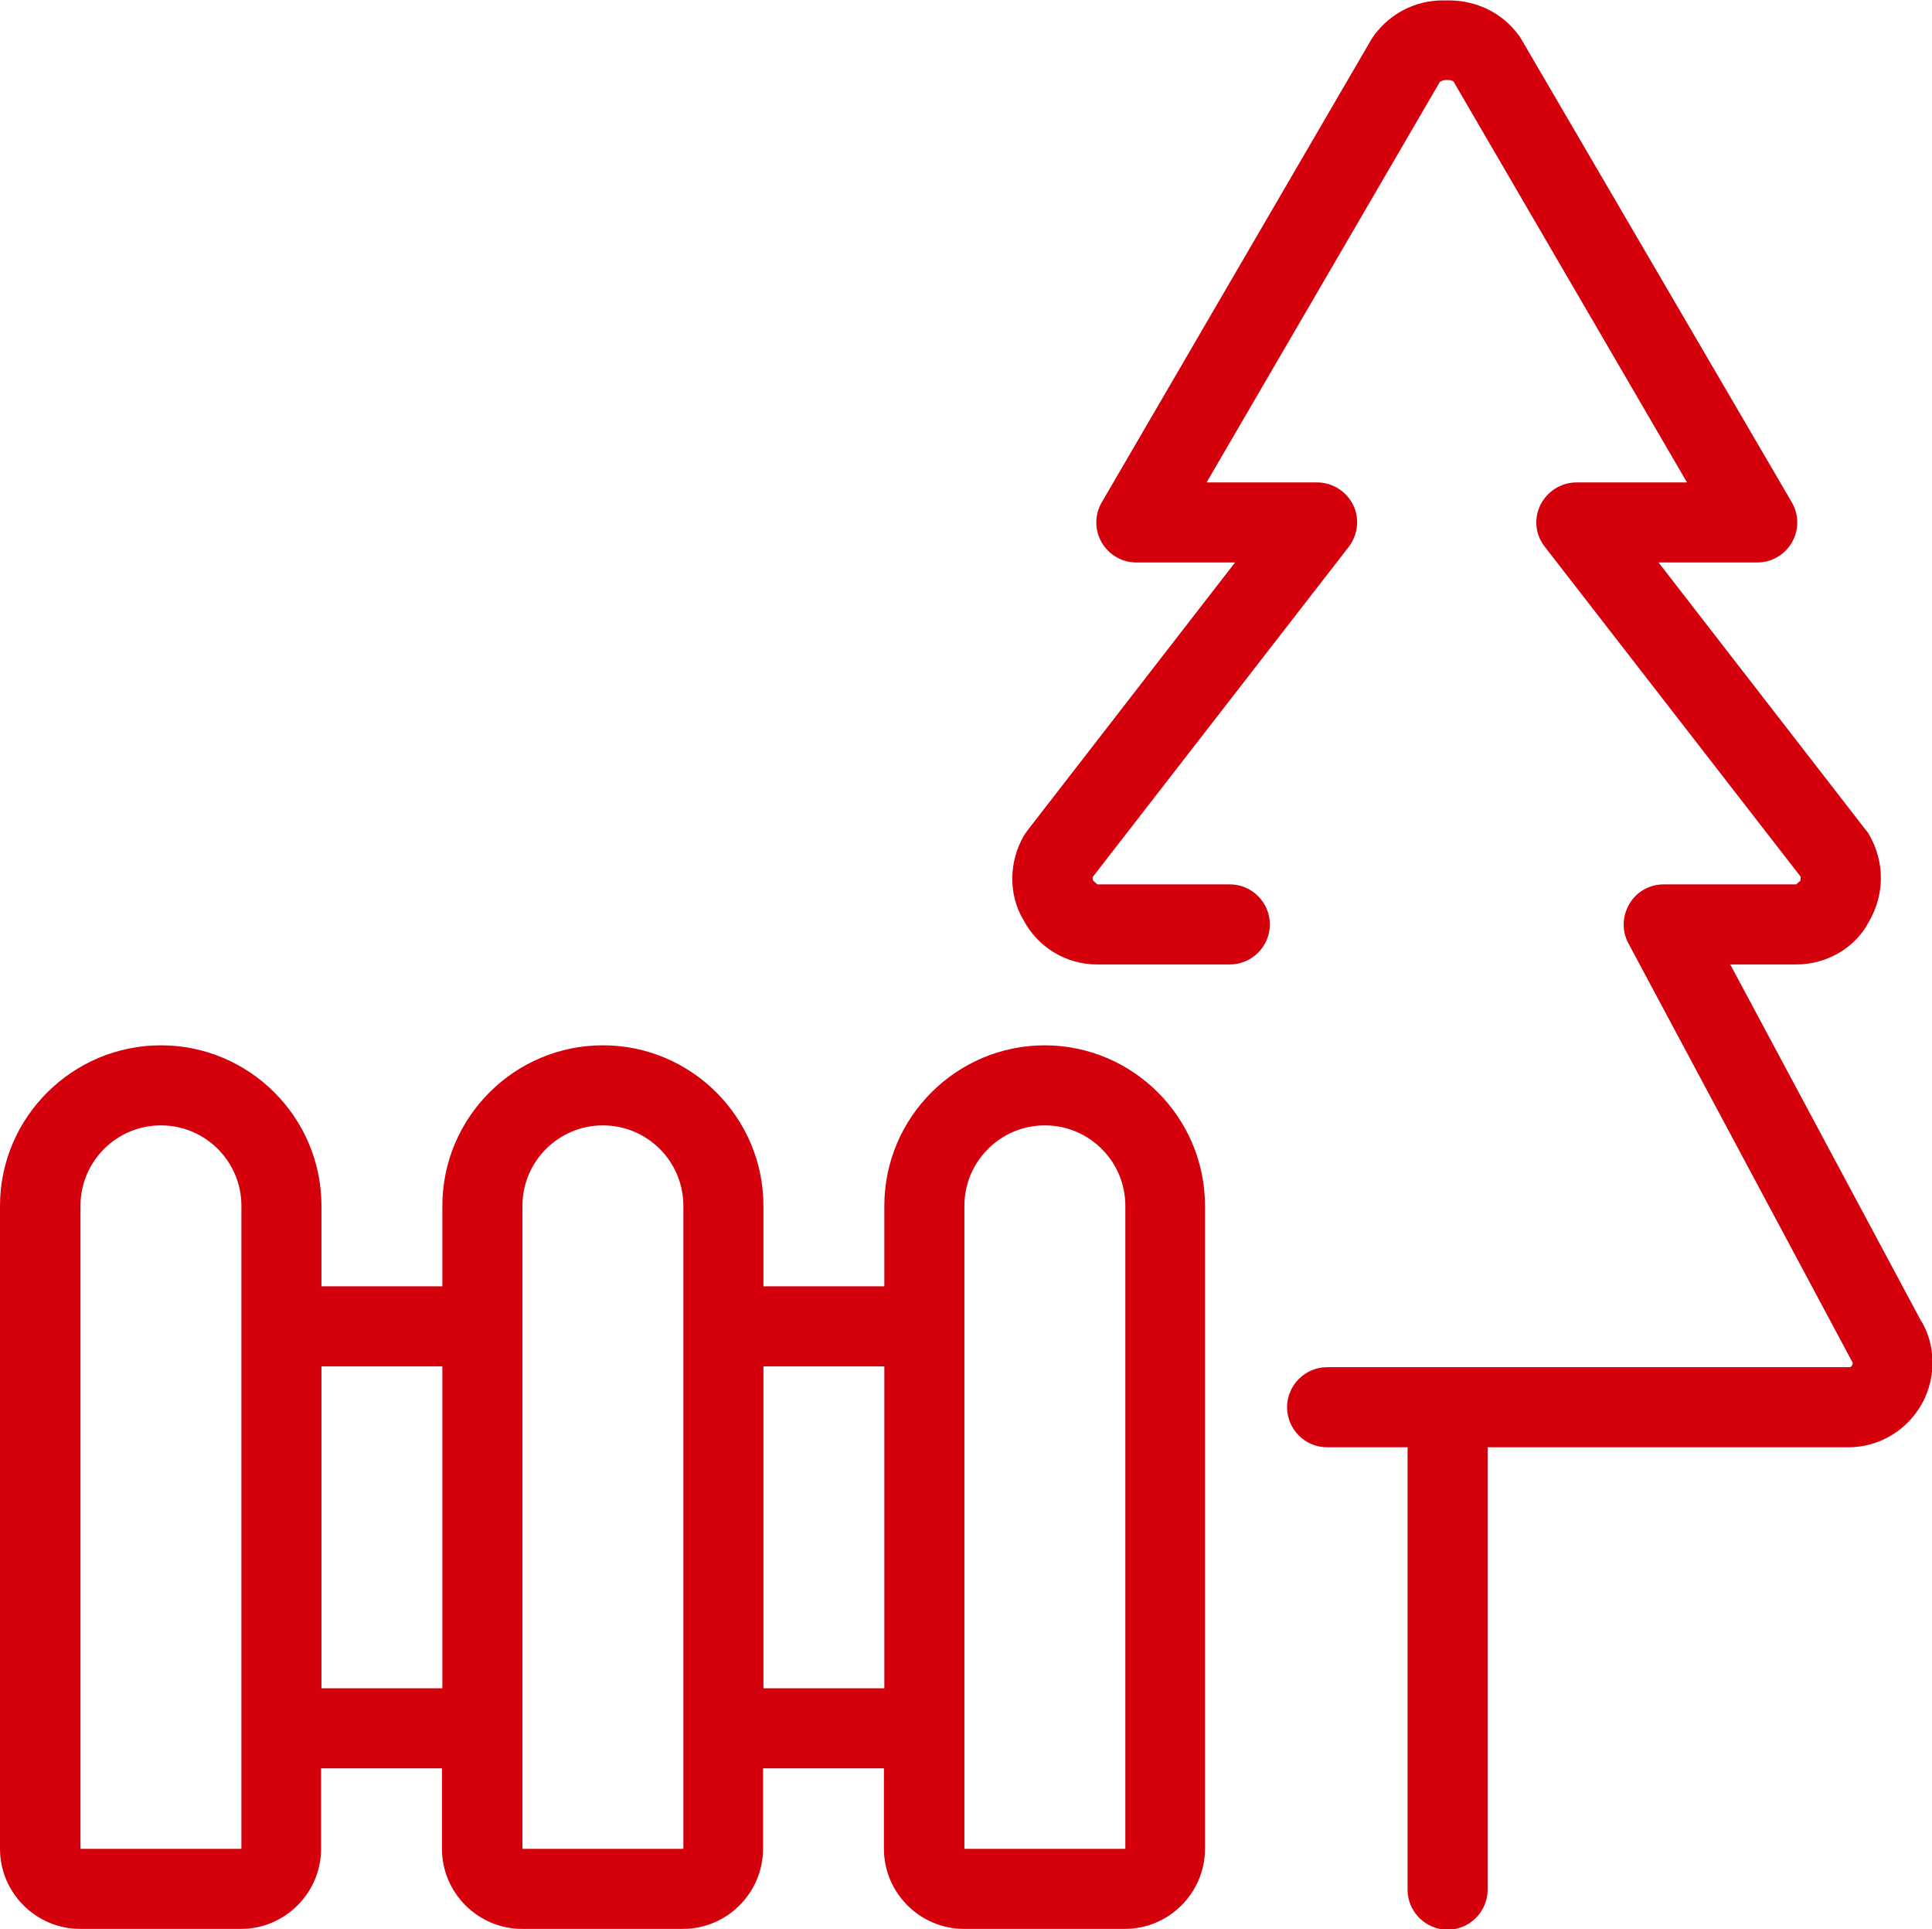
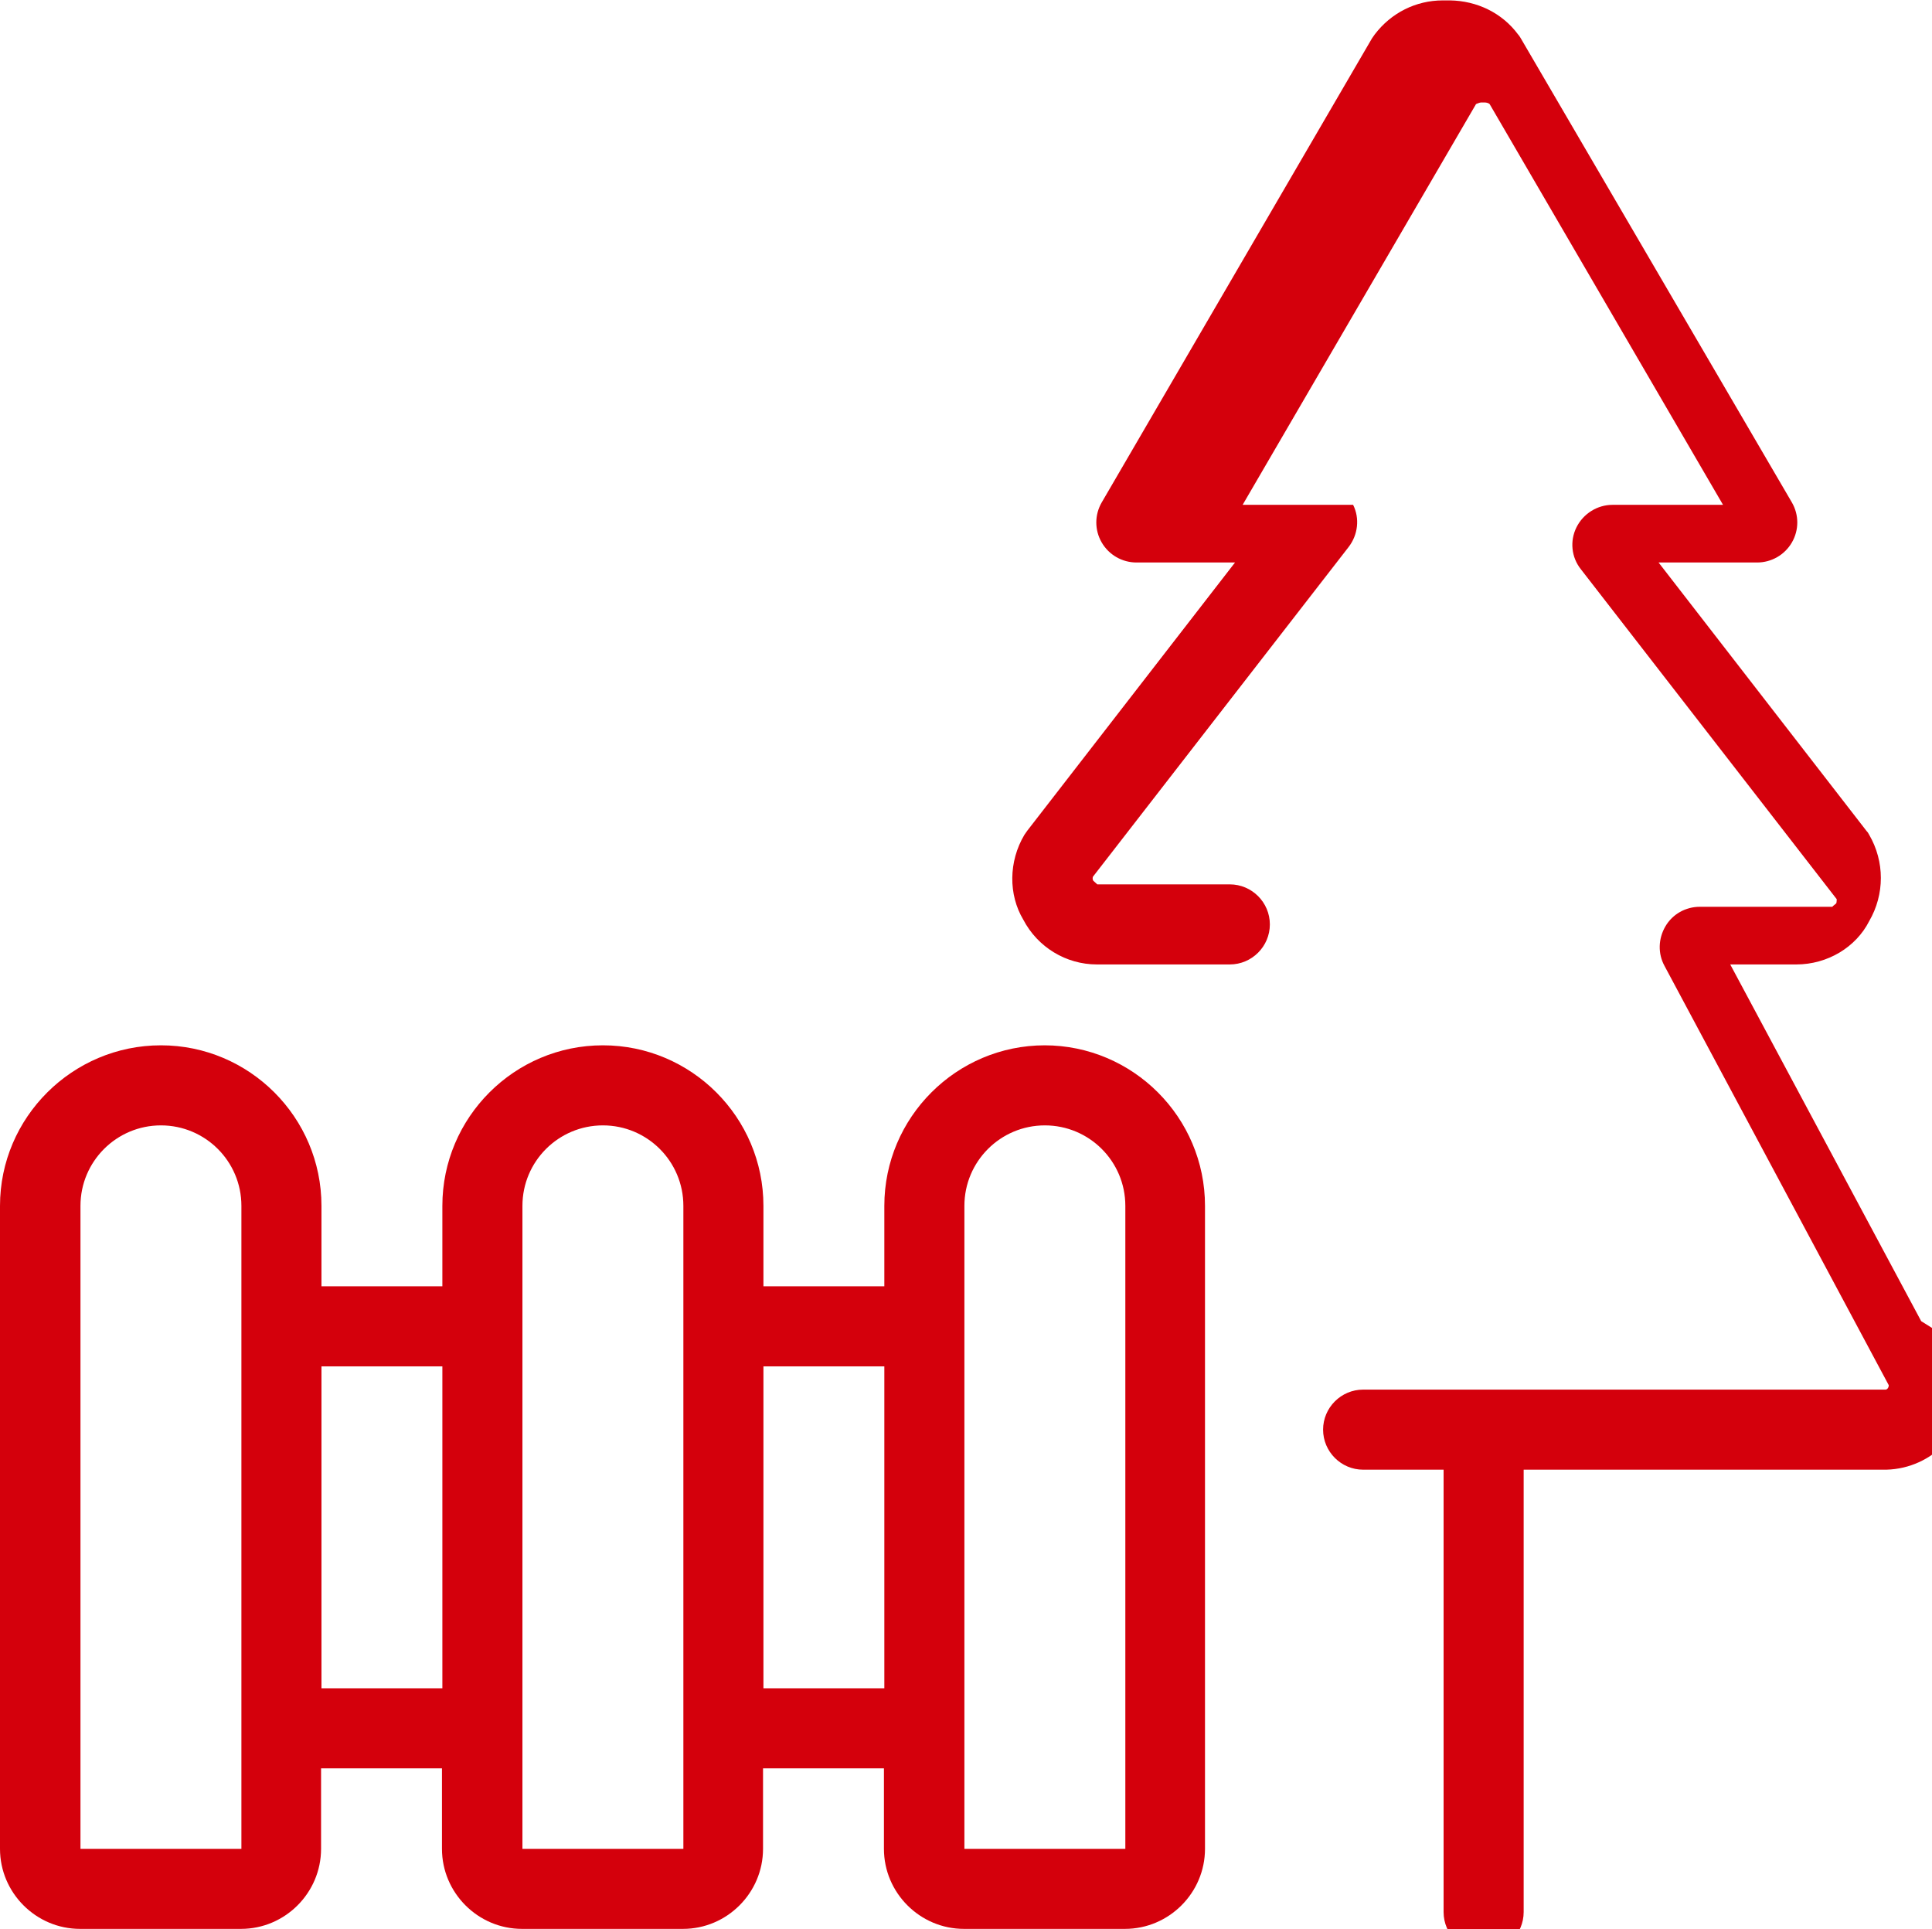
<svg xmlns="http://www.w3.org/2000/svg" id="Ebene_2" data-name="Ebene 2" viewBox="0 0 48.26 48.19">
  <defs>
    <style>
      .cls-1 {
        fill: none;
      }

      .cls-2 {
        fill: #d4000c;
      }
    </style>
  </defs>
  <g id="Ebene_1-2" data-name="Ebene 1">
    <g>
      <g>
-         <path class="cls-2" d="m47.99,33l-4.77-8.91h1.65c.78,0,1.49-.43,1.82-1.08.39-.67.39-1.49,0-2.16-.02-.04-.04-.07-.07-.1l-5.19-6.7h2.46c.36,0,.69-.19.87-.5.18-.31.18-.69,0-1L37.99.96s-.04-.07-.07-.1c-.4-.54-1.03-.84-1.7-.85-.01,0-.03,0-.04,0-.02,0-.03,0-.05,0-.02,0-.03,0-.05,0-.01,0-.03,0-.04,0-.67,0-1.29.31-1.7.85-.02.03-.05.07-.07.1l-6.75,11.59c-.18.31-.18.69,0,1,.18.31.51.5.87.5h2.46l-5.19,6.7s-.05.07-.07.1c-.4.67-.4,1.5-.03,2.12.36.69,1.07,1.12,1.84,1.12h3.32c.55,0,1-.45,1-1s-.45-1-1-1h-3.31s-.1-.09-.1-.09c-.02-.03-.02-.07-.01-.1l6.39-8.24c.23-.3.28-.71.11-1.05s-.52-.56-.9-.56h-2.76l5.83-10.01s.09-.04.12-.04c.02,0,.03,0,.05,0,.02,0,.03,0,.05,0,.03,0,.09.01.12.04l5.83,10.01h-2.76c-.38,0-.73.22-.9.56s-.13.75.11,1.05l6.39,8.24s0,.07-.01.1c0,.01-.09.07-.1.09h-3.31c-.35,0-.68.18-.86.49s-.19.68-.02.99l5.6,10.47c0,.06-.04.11-.08.11h-13.05c-.55,0-1,.45-1,1s.45,1,1,1h2.01v11.05c0,.55.45,1,1,1s1-.45,1-1v-11.05h9.06c1.16-.03,2.08-1,2.05-2.16,0-.36-.11-.71-.27-.98Z" />
+         <path class="cls-2" d="m47.99,33l-4.77-8.91h1.65c.78,0,1.49-.43,1.82-1.08.39-.67.39-1.49,0-2.16-.02-.04-.04-.07-.07-.1l-5.19-6.7h2.46c.36,0,.69-.19.87-.5.18-.31.18-.69,0-1L37.99.96s-.04-.07-.07-.1c-.4-.54-1.03-.84-1.7-.85-.01,0-.03,0-.04,0-.02,0-.03,0-.05,0-.02,0-.03,0-.05,0-.01,0-.03,0-.04,0-.67,0-1.29.31-1.7.85-.02.03-.05.07-.07.1l-6.75,11.59c-.18.31-.18.69,0,1,.18.31.51.5.87.5h2.46l-5.19,6.7s-.05.07-.07.1c-.4.67-.4,1.5-.03,2.12.36.69,1.07,1.12,1.84,1.12h3.32c.55,0,1-.45,1-1s-.45-1-1-1h-3.31s-.1-.09-.1-.09c-.02-.03-.02-.07-.01-.1l6.39-8.24c.23-.3.28-.71.11-1.05h-2.76l5.83-10.01s.09-.04.12-.04c.02,0,.03,0,.05,0,.02,0,.03,0,.05,0,.03,0,.09.01.12.04l5.83,10.01h-2.76c-.38,0-.73.22-.9.56s-.13.75.11,1.05l6.39,8.24s0,.07-.01.1c0,.01-.09.07-.1.09h-3.31c-.35,0-.68.18-.86.49s-.19.68-.02.99l5.6,10.47c0,.06-.04.11-.08.11h-13.05c-.55,0-1,.45-1,1s.45,1,1,1h2.01v11.05c0,.55.45,1,1,1s1-.45,1-1v-11.05h9.06c1.16-.03,2.08-1,2.05-2.16,0-.36-.11-.71-.27-.98Z" />
        <path class="cls-2" d="m26.1,26.11c-2.21,0-4.01,1.8-4.01,4.01v2.01h-3.02v-2.01c0-2.21-1.8-4.01-4.01-4.01s-4.01,1.8-4.01,4.01v2.01h-3.02v-2.01c0-2.21-1.8-4.01-4.01-4.01S0,27.91,0,30.12v16.06c0,1.1.9,2,2,2h4.02c1.1,0,2-.9,2-2v-2.01h3.02v2.01c0,1.1.9,2,2,2h4.02c1.1,0,2-.9,2-2v-2.01h3.02v2.01c0,1.1.9,2,2,2h4.02c1.1,0,2-.9,2-2v-16.06c0-2.21-1.8-4.01-4.01-4.01ZM6.03,46.18h0s-4.02,0-4.02,0v-16.06c0-1.11.9-2.01,2.01-2.01s2.01.9,2.01,2.01v16.06Zm2-4.01v-8.04h3.02v8.04h-3.02Zm9.04,4.01h0s-4.02,0-4.02,0v-16.06c0-1.11.9-2.01,2.01-2.01s2.01.9,2.01,2.01v16.06Zm2-4.01v-8.04h3.02v8.04h-3.02Zm9.04,4.01h0s-4.02,0-4.02,0v-16.06c0-1.11.9-2.01,2.01-2.01s2.01.9,2.01,2.01v16.06Z" />
      </g>
-       <rect class="cls-1" width="48.19" height="48.19" />
    </g>
  </g>
</svg>